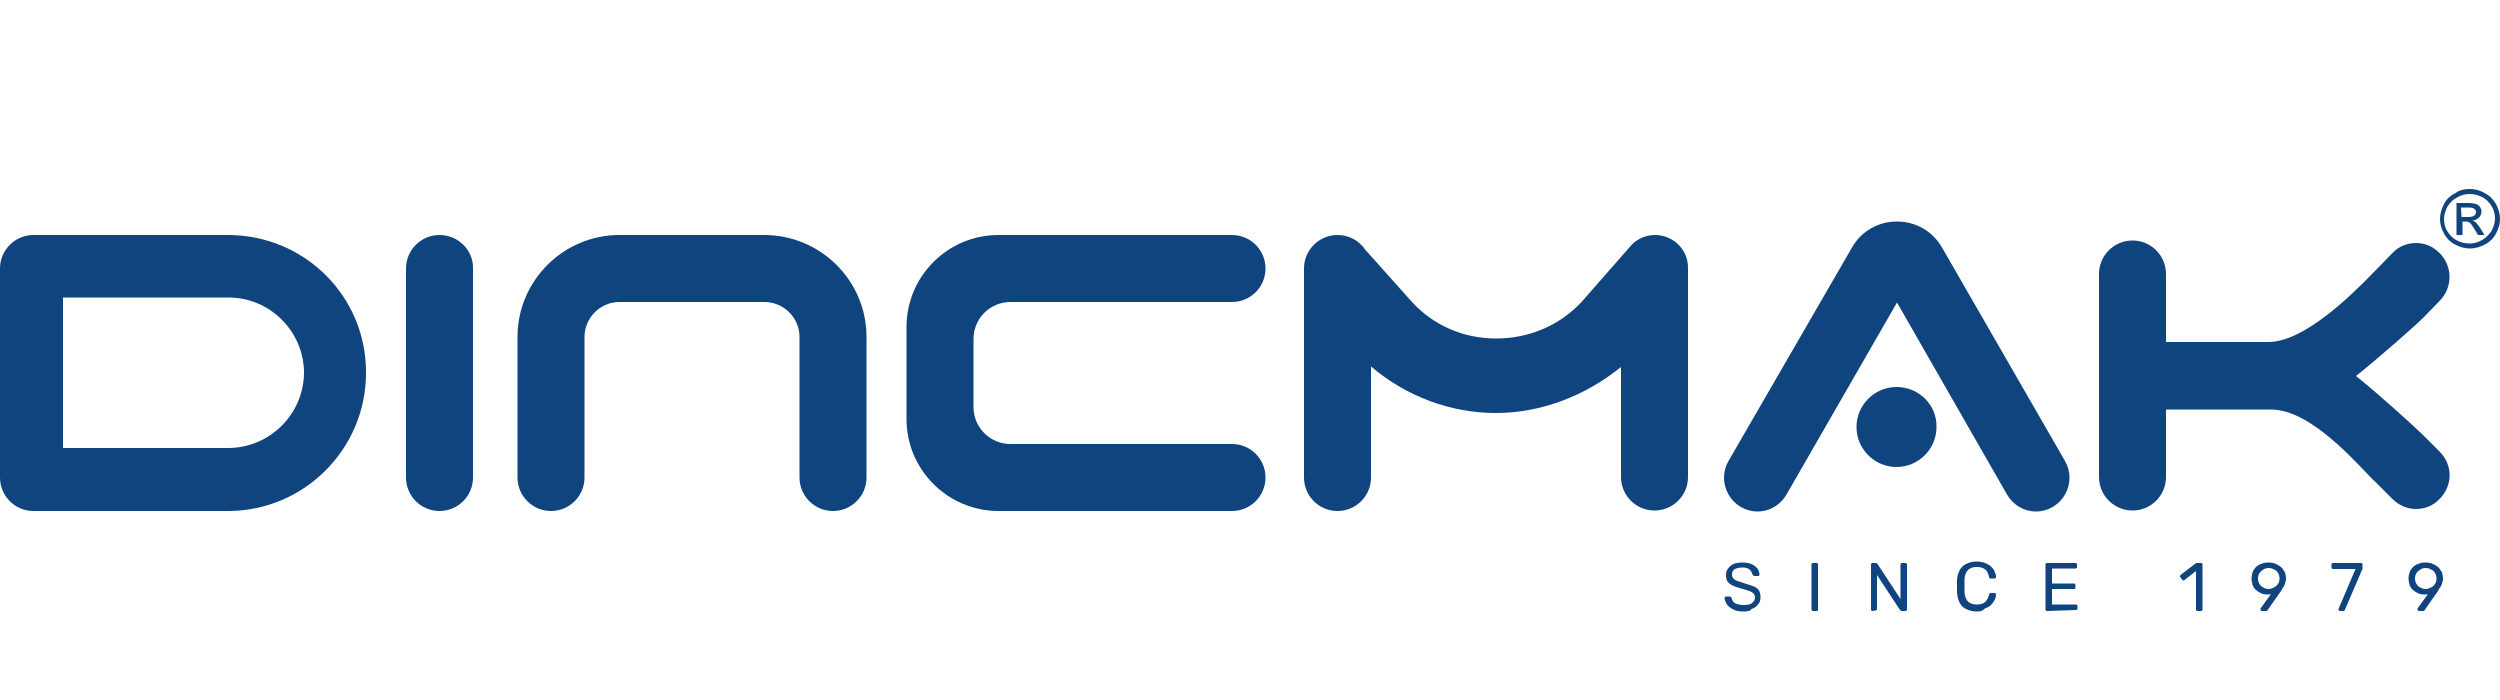
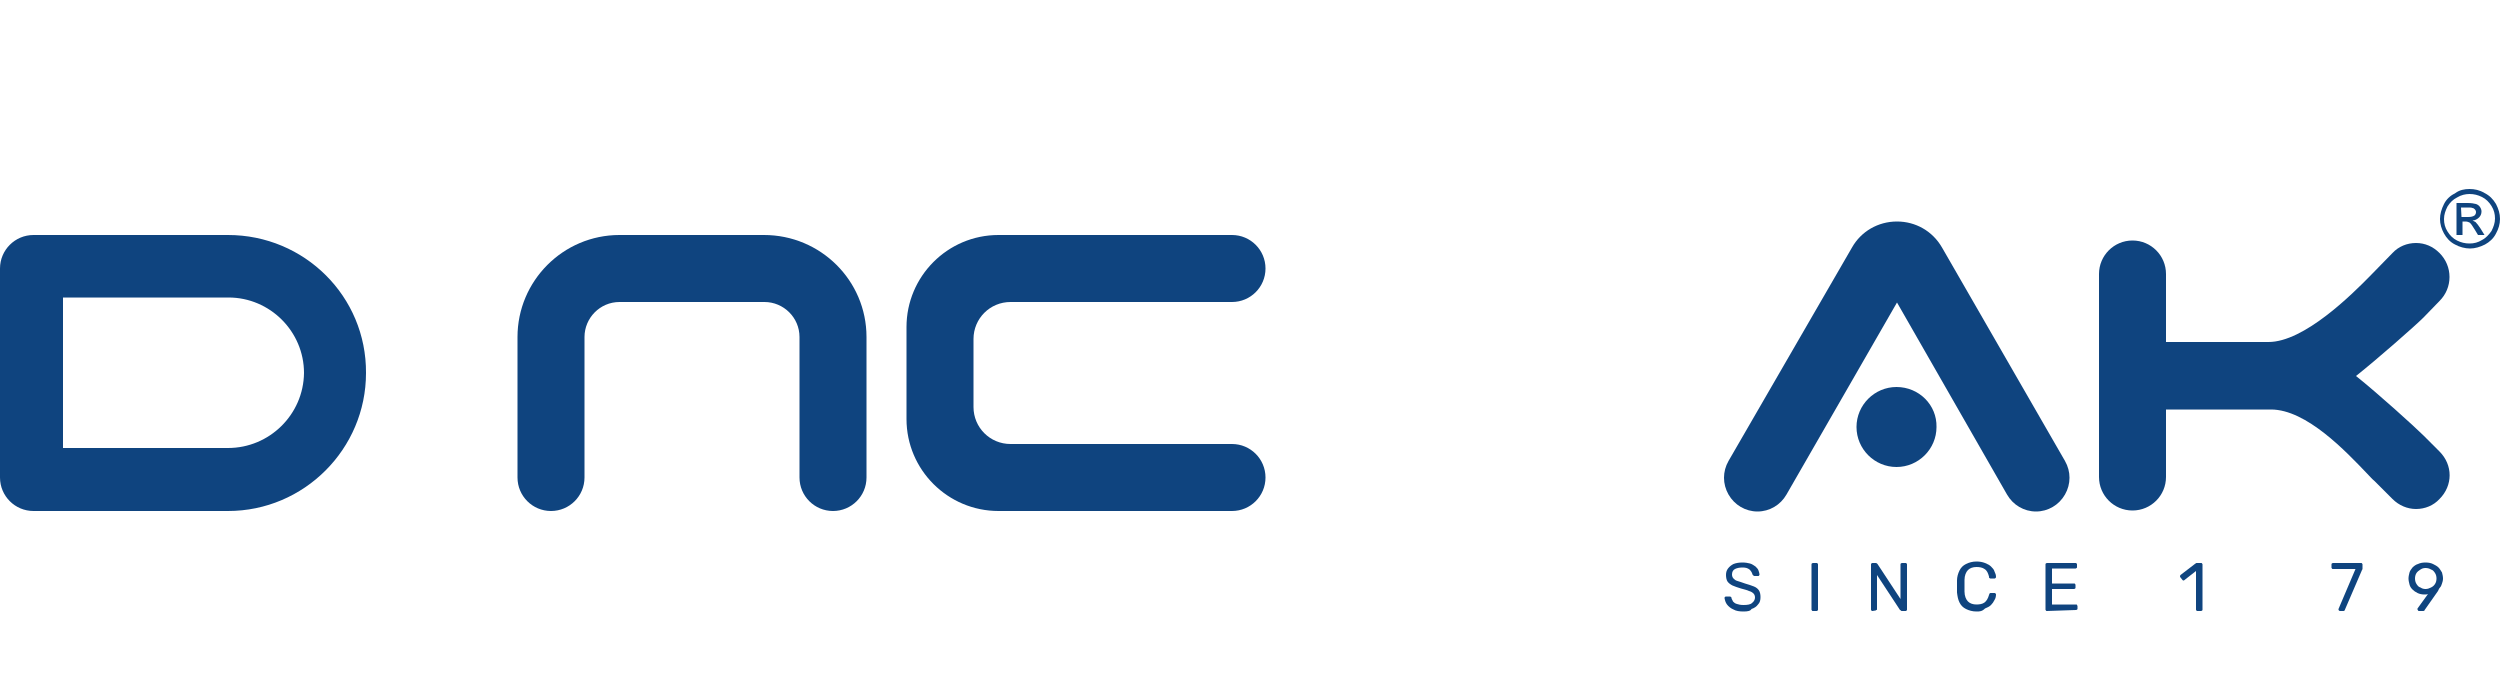
<svg xmlns="http://www.w3.org/2000/svg" version="1.1" id="Layer_1" x="0px" y="0px" viewBox="0 0 500 140" style="enable-background:new 0 0 500 140;" xml:space="preserve">
  <style type="text/css">
	.st0{fill:#0F447F;}
	.st1{fill-rule:evenodd;clip-rule:evenodd;fill:#0F447F;}
</style>
  <g>
    <g>
      <g>
        <g>
          <path class="st0" d="M45.6,47H6.7C3,47,0,50,0,53.7v41.8c0,3.7,3,6.7,6.7,6.7h38.9c15.2,0,27.6-12.4,27.6-27.6      C73.3,59.3,60.9,47,45.6,47z M45.6,89.6H12.6V59.5h33.1c8.3,0,15.1,6.8,15.1,15.1C60.7,82.9,53.9,89.6,45.6,89.6z" />
-           <path class="st0" d="M87.9,47c-3.7,0-6.7,3-6.7,6.7v41.8c0,3.7,3,6.7,6.7,6.7c3.7,0,6.7-3,6.7-6.7V53.7C94.7,50,91.6,47,87.9,47      z" />
-           <path class="st0" d="M331,47c-1.6,0-3.2,0.6-4.4,1.7c-0.1,0.1-0.2,0.2-0.3,0.3l-10,11.4c-4.4,4.7-10.5,7.3-17.1,7.3      c-6.5,0-12.5-2.6-16.8-7.3l-9.3-10.4c-1.3-1.9-3.3-3-5.6-3c-3.7,0-6.7,3-6.7,6.7v41.8c0,3.7,3,6.7,6.7,6.7c3.7,0,6.7-3,6.7-6.7      V73.3c7.1,6,15.9,9.3,25,9.3c8.8,0,17.7-3.3,25-9.2v22c0,3.7,3,6.7,6.7,6.7c3.7,0,6.7-3,6.7-6.7V53.7C337.7,50,334.7,47,331,47z      " />
          <path class="st0" d="M202.1,60.4h44.3c3.7,0,6.7-3,6.7-6.7s-3-6.7-6.7-6.7h-46.7c-10.2,0-18.4,8.3-18.4,18.4v18.4      c0,10.2,8.3,18.4,18.4,18.4h46.7c3.7,0,6.7-3,6.7-6.7c0-3.7-3-6.7-6.7-6.7h-44.3c-4.1,0-7.4-3.3-7.4-7.4V67.8      C194.7,63.7,198,60.4,202.1,60.4z" />
          <path class="st0" d="M152.8,47h-28.9c-11.3,0-20.4,9.2-20.4,20.4v28.1c0,3.7,3,6.7,6.7,6.7c3.7,0,6.7-3,6.7-6.7V67.4      c0-3.8,3.1-7,7-7h29c3.8,0,7,3.1,7,7v28.1c0,3.7,3,6.7,6.7,6.7s6.7-3,6.7-6.7V67.4C173.3,56.1,164.1,47,152.8,47z" />
          <path class="st0" d="M388.4,49.5c-1.9-3.3-5.3-5.2-9-5.2c-3.8,0-7.2,2-9,5.2l-24.7,42.7c-1.2,2.1-1.2,4.6,0,6.7      c1.2,2.1,3.4,3.4,5.8,3.4c2.4,0,4.6-1.3,5.8-3.4l22.1-38.4l22,38.4c1.2,2.1,3.4,3.4,5.8,3.4c2.4,0,4.6-1.3,5.8-3.4      c1.2-2.1,1.2-4.6,0-6.7L388.4,49.5z" />
          <path class="st0" d="M487.9,90.3l-3.2-3.2c-1.6-1.6-9.1-8.4-13.5-11.9c4.4-3.5,11.9-10.1,13.5-11.7l3.2-3.3c1.3-1.3,2-3,2-4.8      c0-1.8-0.7-3.5-2-4.8c-1.3-1.3-2.9-2-4.7-2s-3.5,0.7-4.7,2l-4.2,4.3c-4,4.1-13.5,13.5-20.6,13.5h-20.5V54.8c0-3.7-3-6.7-6.7-6.7      c-3.7,0-6.7,3-6.7,6.7v40.6c0,3.7,3,6.7,6.7,6.7c3.7,0,6.7-3,6.7-6.7V81.9l21,0c7.1,0,15,8.4,19.3,12.9c0.5,0.5,0.9,1,1.4,1.4      l3.6,3.6c1.3,1.3,3,2,4.7,2c1.8,0,3.5-0.7,4.7-2C490.6,97.1,490.6,93,487.9,90.3z" />
          <path class="st0" d="M379.3,77.4c-4.4,0-8,3.6-8,8c0,4.4,3.6,8,8,8c4.4,0,8-3.6,8-8C387.4,81,383.8,77.4,379.3,77.4z" />
        </g>
        <path class="st1" d="M492.3,43.4l1.3,0c0.6,0,1-0.1,1.3-0.3c0.2-0.2,0.3-0.4,0.3-0.7c0-0.2-0.1-0.4-0.2-0.5     c-0.1-0.1-0.3-0.3-0.5-0.3c-0.2-0.1-0.5-0.1-1.1-0.1l-1.2,0L492.3,43.4z M491.3,47l0-6.4l2.2,0c0.8,0,1.3,0.1,1.7,0.2     c0.3,0.1,0.6,0.3,0.8,0.6c0.2,0.3,0.3,0.6,0.3,0.9c0,0.5-0.2,0.9-0.5,1.2c-0.3,0.3-0.8,0.6-1.3,0.6c0.2,0.1,0.4,0.2,0.6,0.3     c0.3,0.3,0.6,0.7,1,1.3l0.8,1.3l-1.3,0l-0.6-1c-0.5-0.8-0.8-1.3-1.1-1.5c-0.2-0.1-0.5-0.2-0.8-0.2h-0.6l0,2.7L491.3,47z      M493.9,38.8c-0.8,0-1.7,0.2-2.5,0.7c-0.8,0.4-1.4,1-1.9,1.8c-0.4,0.8-0.7,1.6-0.7,2.5c0,0.9,0.2,1.7,0.7,2.5     c0.5,0.8,1.1,1.4,1.9,1.8c0.8,0.4,1.6,0.6,2.5,0.6c0.9,0,1.7-0.2,2.5-0.7c0.8-0.4,1.4-1.1,1.9-1.8c0.4-0.8,0.7-1.6,0.7-2.5     c0-0.9-0.2-1.7-0.7-2.5c-0.5-0.8-1.1-1.4-1.9-1.8C495.6,39,494.8,38.8,493.9,38.8z M493.9,37.8c1,0,2,0.2,3,0.8     c1,0.5,1.7,1.2,2.3,2.2c0.5,1,0.8,1.9,0.8,3c0,1-0.3,2-0.8,2.9c-0.5,1-1.3,1.7-2.2,2.2c-1,0.5-2,0.8-3,0.8c-1,0-2.1-0.3-3-0.8     c-1-0.5-1.7-1.3-2.2-2.2c-0.5-0.9-0.8-1.9-0.8-2.9c0-1,0.3-2,0.8-3c0.5-1,1.3-1.7,2.3-2.2C491.9,38,492.9,37.8,493.9,37.8z" />
      </g>
      <g>
        <g>
          <path class="st0" d="M348.7,122.3c-0.8,0-1.5-0.1-2-0.4c-0.5-0.2-1-0.6-1.3-1c-0.3-0.4-0.4-0.8-0.5-1.3c0-0.1,0-0.1,0.1-0.2      c0.1-0.1,0.1-0.1,0.2-0.1h0.7c0.1,0,0.2,0,0.3,0.1s0.1,0.1,0.1,0.2c0,0.2,0.2,0.4,0.3,0.7c0.2,0.2,0.4,0.4,0.8,0.5      c0.3,0.1,0.7,0.2,1.3,0.2c0.8,0,1.4-0.1,1.7-0.4c0.4-0.3,0.6-0.7,0.6-1.1c0-0.3-0.1-0.6-0.3-0.8c-0.2-0.2-0.5-0.4-0.9-0.5      c-0.4-0.2-0.9-0.3-1.6-0.5c-0.7-0.2-1.2-0.4-1.7-0.6c-0.4-0.2-0.8-0.5-1-0.8c-0.2-0.3-0.3-0.8-0.3-1.3c0-0.5,0.1-0.9,0.4-1.3      c0.3-0.4,0.7-0.7,1.1-0.9c0.5-0.2,1.1-0.3,1.8-0.3c0.6,0,1.1,0.1,1.5,0.2c0.4,0.1,0.8,0.4,1.1,0.6c0.3,0.3,0.5,0.5,0.6,0.8      c0.1,0.3,0.2,0.6,0.2,0.8c0,0.1,0,0.1-0.1,0.2c0,0.1-0.1,0.1-0.2,0.1h-0.7c-0.1,0-0.1,0-0.2-0.1c-0.1,0-0.1-0.1-0.2-0.2      c-0.1-0.4-0.3-0.7-0.6-1c-0.4-0.3-0.8-0.4-1.4-0.4c-0.6,0-1.1,0.1-1.5,0.3s-0.6,0.6-0.6,1.1c0,0.3,0.1,0.6,0.3,0.8      c0.2,0.2,0.4,0.4,0.8,0.5s0.9,0.3,1.5,0.5c0.7,0.2,1.3,0.4,1.8,0.6c0.5,0.2,0.8,0.5,1,0.8c0.2,0.3,0.3,0.8,0.3,1.3      c0,0.6-0.1,1.1-0.5,1.5c-0.3,0.4-0.7,0.7-1.3,0.9C350.1,122.2,349.5,122.3,348.7,122.3z" />
          <path class="st0" d="M362.6,122.2c-0.1,0-0.2,0-0.2-0.1c-0.1-0.1-0.1-0.1-0.1-0.2v-9c0-0.1,0-0.2,0.1-0.2      c0.1-0.1,0.1-0.1,0.2-0.1h0.7c0.1,0,0.2,0,0.2,0.1c0.1,0.1,0.1,0.1,0.1,0.2v9c0,0.1,0,0.2-0.1,0.2c-0.1,0.1-0.1,0.1-0.2,0.1      H362.6z" />
          <path class="st0" d="M374.5,122.2c-0.1,0-0.2,0-0.2-0.1c-0.1-0.1-0.1-0.1-0.1-0.2v-9c0-0.1,0-0.2,0.1-0.2      c0.1-0.1,0.1-0.1,0.2-0.1h0.6c0.1,0,0.2,0,0.3,0.1s0.1,0.1,0.1,0.1l4.6,7v-6.9c0-0.1,0-0.2,0.1-0.2c0.1-0.1,0.1-0.1,0.2-0.1h0.7      c0.1,0,0.2,0,0.2,0.1c0.1,0.1,0.1,0.1,0.1,0.2v9c0,0.1,0,0.2-0.1,0.2c-0.1,0.1-0.1,0.1-0.2,0.1h-0.7c-0.1,0-0.2,0-0.2-0.1      C380,122,380,122,380,122l-4.6-7v6.8c0,0.1,0,0.2-0.1,0.2s-0.1,0.1-0.2,0.1L374.5,122.2L374.5,122.2z" />
          <path class="st0" d="M395.3,122.3c-0.8,0-1.5-0.2-2.1-0.5c-0.6-0.3-1-0.7-1.3-1.3c-0.3-0.6-0.4-1.2-0.5-2c0-0.4,0-0.8,0-1.2      c0-0.4,0-0.8,0-1.2c0-0.7,0.2-1.4,0.5-2c0.3-0.6,0.7-1,1.3-1.3c0.6-0.3,1.3-0.5,2.1-0.5c0.6,0,1.2,0.1,1.7,0.3      c0.5,0.2,0.9,0.4,1.2,0.7c0.3,0.3,0.6,0.6,0.7,1c0.2,0.4,0.3,0.7,0.3,1.1c0,0.1,0,0.1-0.1,0.2c-0.1,0.1-0.1,0.1-0.2,0.1h-0.8      c-0.1,0-0.1,0-0.2-0.1c-0.1,0-0.1-0.1-0.1-0.3c-0.2-0.7-0.4-1.2-0.9-1.5c-0.4-0.3-1-0.4-1.6-0.4c-0.7,0-1.3,0.2-1.7,0.6      c-0.4,0.4-0.7,1.1-0.7,2c0,0.8,0,1.5,0,2.3c0,0.9,0.3,1.6,0.7,2c0.4,0.4,1,0.6,1.7,0.6c0.6,0,1.2-0.1,1.6-0.4s0.7-0.8,0.9-1.5      c0-0.1,0.1-0.2,0.1-0.3c0.1,0,0.1-0.1,0.2-0.1h0.8c0.1,0,0.1,0,0.2,0.1c0.1,0.1,0.1,0.1,0.1,0.2c0,0.4-0.1,0.8-0.3,1.1      c-0.2,0.4-0.4,0.7-0.7,1c-0.3,0.3-0.7,0.5-1.2,0.7C396.4,122.3,395.9,122.3,395.3,122.3z" />
          <path class="st0" d="M409.4,122.2c-0.1,0-0.2,0-0.2-0.1c-0.1-0.1-0.1-0.1-0.1-0.2v-9c0-0.1,0-0.2,0.1-0.2      c0.1-0.1,0.1-0.1,0.2-0.1h5.7c0.1,0,0.2,0,0.2,0.1c0.1,0.1,0.1,0.1,0.1,0.2v0.5c0,0.1,0,0.2-0.1,0.2c-0.1,0.1-0.1,0.1-0.2,0.1      h-4.7v3h4.4c0.1,0,0.2,0,0.2,0.1c0.1,0.1,0.1,0.1,0.1,0.2v0.5c0,0.1,0,0.2-0.1,0.2c-0.1,0.1-0.1,0.1-0.2,0.1h-4.4v3.1h4.8      c0.1,0,0.2,0,0.2,0.1c0,0.1,0.1,0.1,0.1,0.2v0.5c0,0.1,0,0.2-0.1,0.2c-0.1,0.1-0.1,0.1-0.2,0.1L409.4,122.2L409.4,122.2z" />
          <path class="st0" d="M439.5,122.2c-0.1,0-0.2,0-0.2-0.1c-0.1-0.1-0.1-0.1-0.1-0.2v-7.7l-2.3,1.8c-0.1,0.1-0.1,0.1-0.2,0.1      c-0.1,0-0.1,0-0.2-0.1l-0.4-0.5c-0.1-0.1-0.1-0.2-0.1-0.3s0.1-0.1,0.1-0.2l3-2.3c0.1,0,0.1-0.1,0.2-0.1c0.1,0,0.1,0,0.2,0h0.7      c0.1,0,0.2,0,0.2,0.1c0.1,0.1,0.1,0.1,0.1,0.2v9c0,0.1,0,0.2-0.1,0.2c-0.1,0.1-0.1,0.1-0.2,0.1      C440.3,122.2,439.5,122.2,439.5,122.2z" />
-           <path class="st0" d="M452.4,122.2c-0.1,0-0.1,0-0.2-0.1s-0.1-0.1-0.1-0.2c0,0,0-0.1,0-0.1c0,0,0,0,0-0.1l2.1-2.9      c-0.2,0.1-0.5,0.1-0.7,0.1c-0.5,0-1-0.1-1.4-0.3c-0.4-0.2-0.7-0.4-1-0.7s-0.5-0.6-0.6-1c-0.1-0.4-0.2-0.8-0.2-1.2      c0-0.4,0.1-0.8,0.2-1.2c0.1-0.4,0.4-0.7,0.6-1c0.3-0.3,0.7-0.6,1.1-0.7c0.4-0.2,0.9-0.3,1.5-0.3c0.6,0,1.1,0.1,1.5,0.3      s0.8,0.4,1.1,0.7c0.3,0.3,0.5,0.7,0.7,1c0.1,0.4,0.2,0.8,0.2,1.2c0,0.4-0.1,0.7-0.2,1c-0.1,0.3-0.2,0.6-0.4,0.8      c-0.1,0.2-0.3,0.5-0.4,0.7l-2.6,3.7c0,0-0.1,0.1-0.1,0.2c-0.1,0.1-0.2,0.1-0.3,0.1L452.4,122.2L452.4,122.2z M453.7,117.8      c0.4,0,0.7-0.1,1.1-0.3c0.3-0.2,0.6-0.4,0.8-0.7c0.2-0.3,0.3-0.7,0.3-1.1c0-0.4-0.1-0.8-0.3-1.1c-0.2-0.3-0.4-0.6-0.8-0.7      c-0.3-0.2-0.7-0.3-1.1-0.3c-0.4,0-0.7,0.1-1,0.3s-0.6,0.4-0.8,0.7c-0.2,0.3-0.3,0.7-0.3,1.1c0,0.4,0.1,0.8,0.3,1.1      c0.2,0.3,0.4,0.6,0.8,0.7C453,117.7,453.3,117.8,453.7,117.8z" />
          <path class="st0" d="M468,122.2c-0.1,0-0.1,0-0.2-0.1s-0.1-0.1-0.1-0.2c0,0,0-0.1,0-0.1l3.4-8h-4.5c-0.1,0-0.2,0-0.2-0.1      c-0.1-0.1-0.1-0.1-0.1-0.2v-0.6c0-0.1,0-0.2,0.1-0.2c0.1-0.1,0.1-0.1,0.2-0.1h5.6c0.1,0,0.2,0,0.2,0.1c0.1,0.1,0.1,0.1,0.1,0.2      v0.5c0,0.1,0,0.2,0,0.3c0,0.1,0,0.2-0.1,0.3l-3.4,7.9c0,0.1-0.1,0.1-0.1,0.2s-0.1,0.1-0.3,0.1L468,122.2L468,122.2z" />
          <path class="st0" d="M483.8,122.2c-0.1,0-0.1,0-0.2-0.1c0-0.1-0.1-0.1-0.1-0.2c0,0,0-0.1,0-0.1c0,0,0,0,0-0.1l2.1-2.9      c-0.2,0.1-0.5,0.1-0.7,0.1c-0.5,0-1-0.1-1.4-0.3s-0.7-0.4-1-0.7s-0.5-0.6-0.6-1c-0.1-0.4-0.2-0.8-0.2-1.2c0-0.4,0.1-0.8,0.2-1.2      c0.1-0.4,0.4-0.7,0.6-1c0.3-0.3,0.7-0.6,1.1-0.7c0.4-0.2,0.9-0.3,1.5-0.3c0.6,0,1.1,0.1,1.5,0.3c0.4,0.2,0.8,0.4,1.1,0.7      s0.5,0.7,0.7,1c0.1,0.4,0.2,0.8,0.2,1.2c0,0.4-0.1,0.7-0.2,1c-0.1,0.3-0.2,0.6-0.4,0.8s-0.3,0.5-0.4,0.7l-2.6,3.7      c0,0-0.1,0.1-0.1,0.2c-0.1,0.1-0.2,0.1-0.3,0.1L483.8,122.2L483.8,122.2z M485.1,117.8c0.4,0,0.7-0.1,1.1-0.3s0.6-0.4,0.8-0.7      c0.2-0.3,0.3-0.7,0.3-1.1c0-0.4-0.1-0.8-0.3-1.1c-0.2-0.3-0.4-0.6-0.8-0.7c-0.3-0.2-0.7-0.3-1.1-0.3c-0.4,0-0.7,0.1-1,0.3      s-0.6,0.4-0.8,0.7c-0.2,0.3-0.3,0.7-0.3,1.1c0,0.4,0.1,0.8,0.3,1.1c0.2,0.3,0.4,0.6,0.8,0.7      C484.4,117.7,484.7,117.8,485.1,117.8z" />
        </g>
      </g>
    </g>
  </g>
</svg>